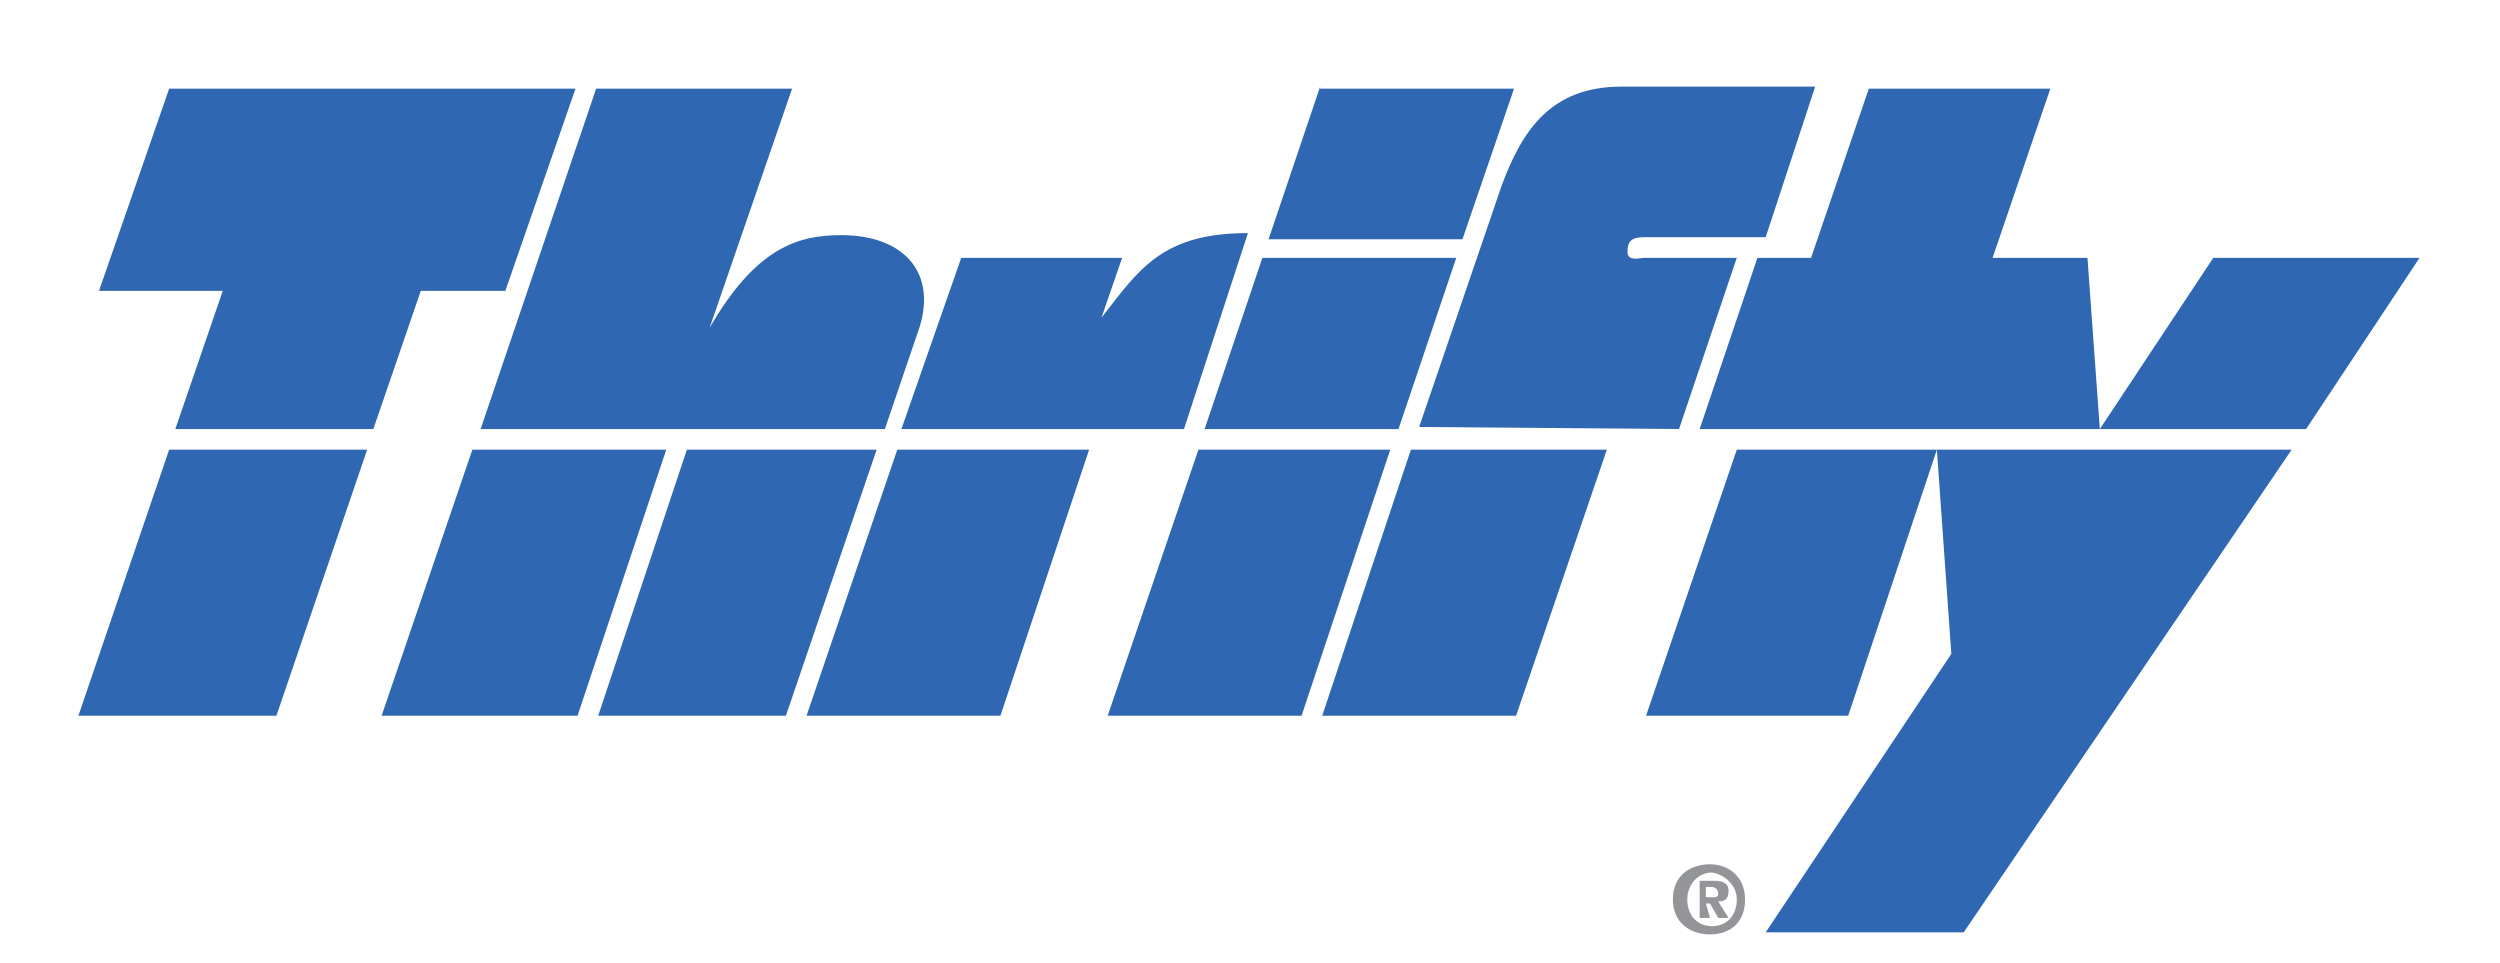
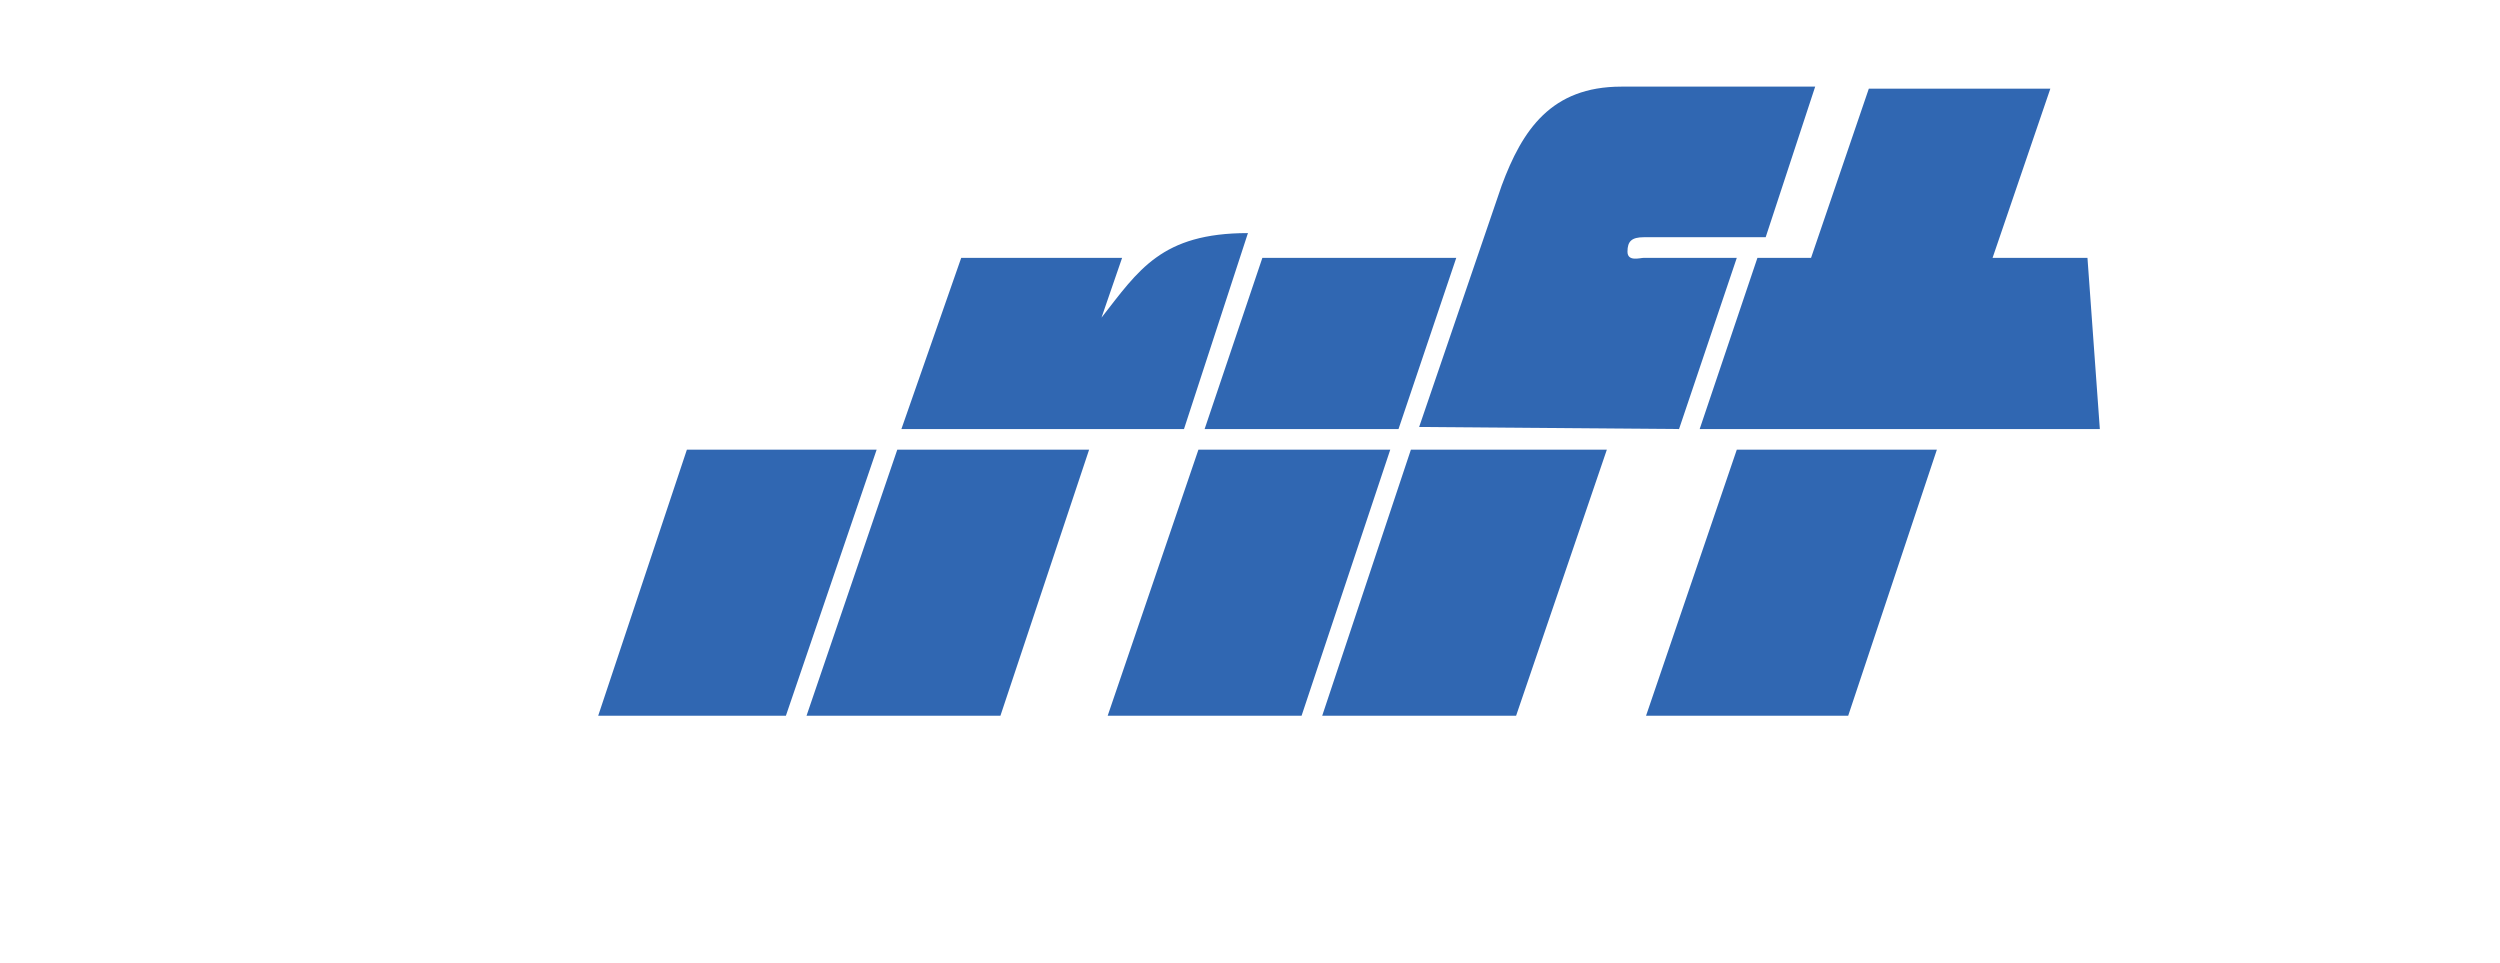
<svg xmlns="http://www.w3.org/2000/svg" version="1.1" id="Calque_1" x="0" y="0" viewBox="0 0 121.2 46.7" style="enable-background:new 0 0 121.2 46.7" xml:space="preserve">
  <style>.st1{fill-rule:evenodd;clip-rule:evenodd;fill:#3067b2}</style>
-   <path d="M82.7 43.5V43h.3c.1 0 .3.1.3.3 0 .2-.1.2-.3.2h-.3zm0 .3h.2l.4.7h.5l-.5-.8c.3 0 .5-.1.5-.5s-.3-.5-.7-.5h-.7v1.8h.5l-.2-.7zm1.9-.2c0-1.1-.8-1.7-1.7-1.7-.9 0-1.8.5-1.8 1.7 0 1.1.8 1.7 1.8 1.7.9 0 1.7-.5 1.7-1.7zm-.4 0c0 .8-.5 1.3-1.2 1.3s-1.2-.5-1.2-1.3c0-.7.5-1.3 1.2-1.3.6.1 1.2.6 1.2 1.3z" style="fill-rule:evenodd;clip-rule:evenodd;fill:#939598" />
-   <path class="st1" d="m70.9 11.6 2.5-7.3H64v-.1l-2.5 7.4zM8.5 20.8h9.6l2.3-6.7h4.1l3.4-9.8H8.2l-3.4 9.8h6zM8.2 21.8 3.8 34.7h9.6l4.4-12.9zM22.9 21.8l-4.4 12.9H28l4.3-12.9zM38.3 4.2zM23.3 20.8h19.6l1.7-5c.8-2.7-.9-4.4-3.8-4.4-2 0-4.1.5-6.4 4.5l4-11.6h-9.5l-5.6 16.5z" />
-   <path d="M38.1 34.7z" style="fill-rule:evenodd;clip-rule:evenodd;fill:#338fcb" />
  <path class="st1" d="M33.3 21.8 29 34.7h9.1l4.4-12.9zM57.4 20.8l3.1-9.5c-4.2 0-5.3 1.8-7.1 4.1l1-2.9h-7.8l-2.9 8.3h13.7zM43.5 21.8l-4.4 12.9h9.4l4.3-12.9zM67.8 20.8l2.8-8.3h-9.4l-2.8 8.3zM63.1 34.7l4.3-12.9h-9.3l-4.4 12.9zM81.4 20.8l2.8-8.3h-4.5c-.2 0-.8.2-.8-.3s.2-.7.8-.7h5.9L88 4.2h-9.4c-3.4 0-4.8 2.1-5.8 4.8l-4 11.7 12.6.1zM77.9 21.8h-9.5l-4.3 12.9h9.4zM89.6 34.7l4.3-12.9h-9.7l-4.4 12.9zM101.8 20.8l-.6-8.3h-4.6l2.8-8.2h-8.8l-2.8 8.2h-2.6l-2.8 8.3z" />
-   <path class="st1" d="m93.9 21.8.7 9.9-9 13.5h9.6l15.9-23.4zM107.3 12.5l-5.5 8.3h10l5.5-8.3z" />
</svg>